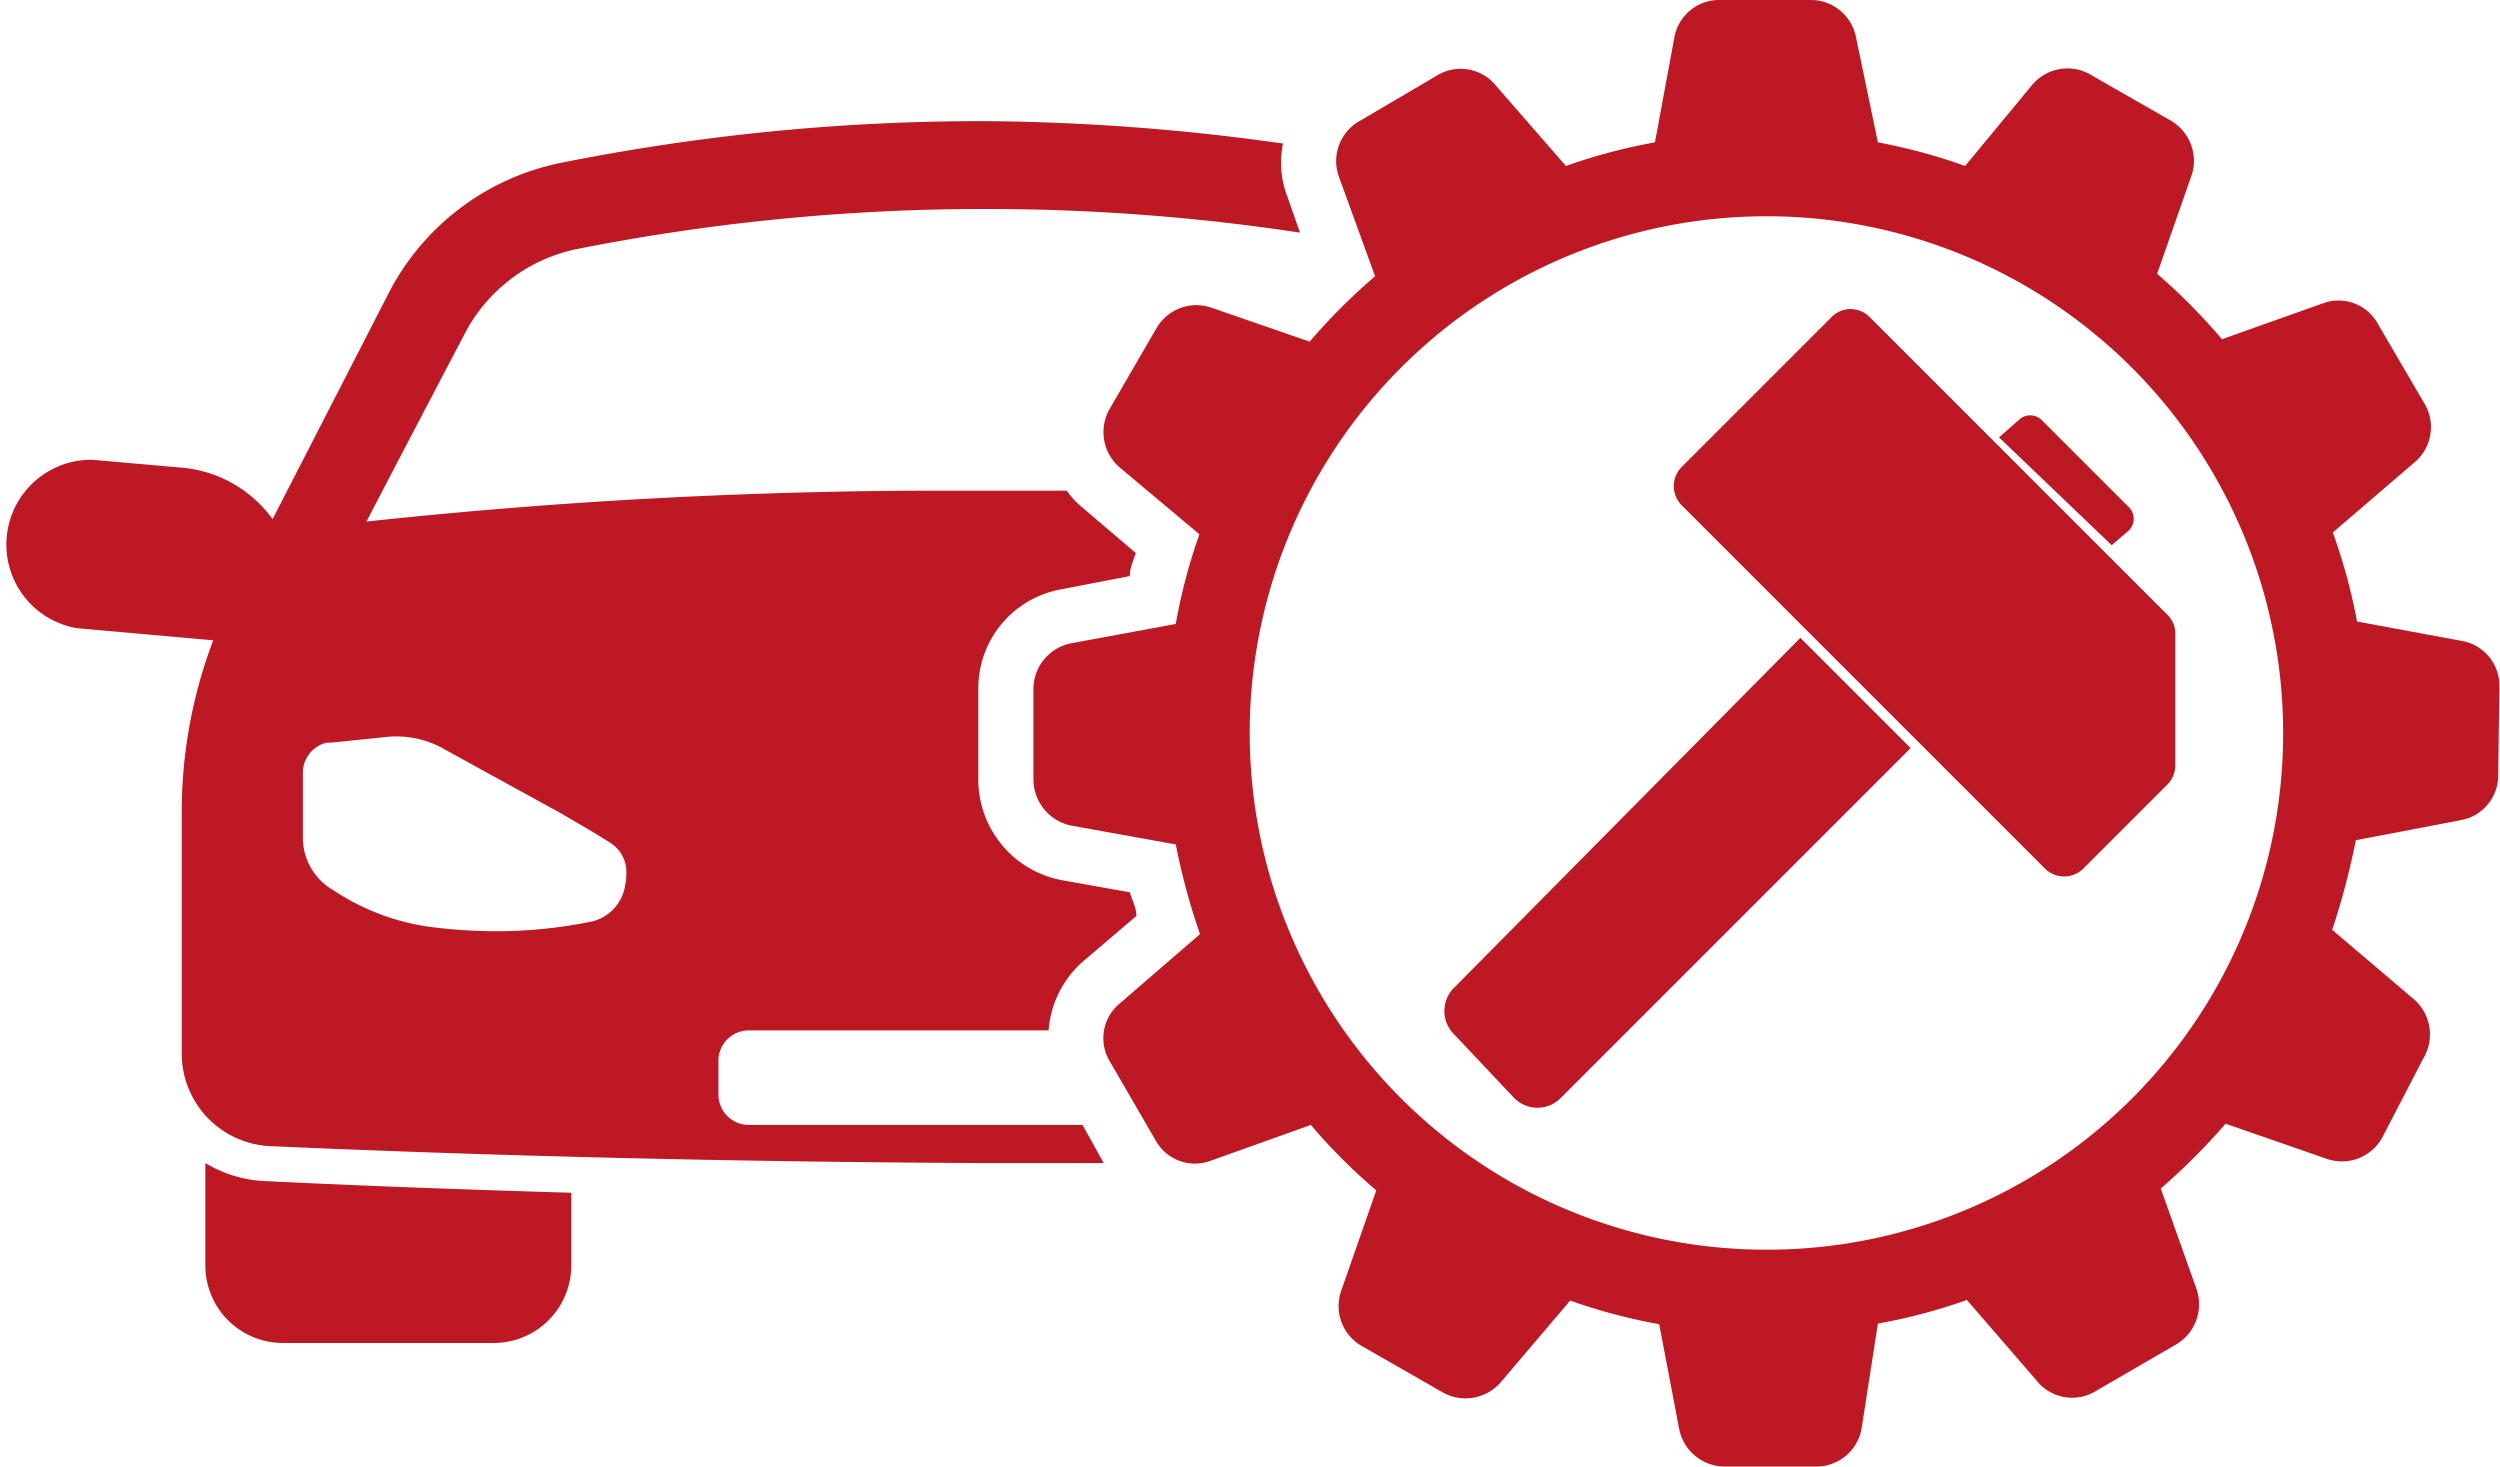
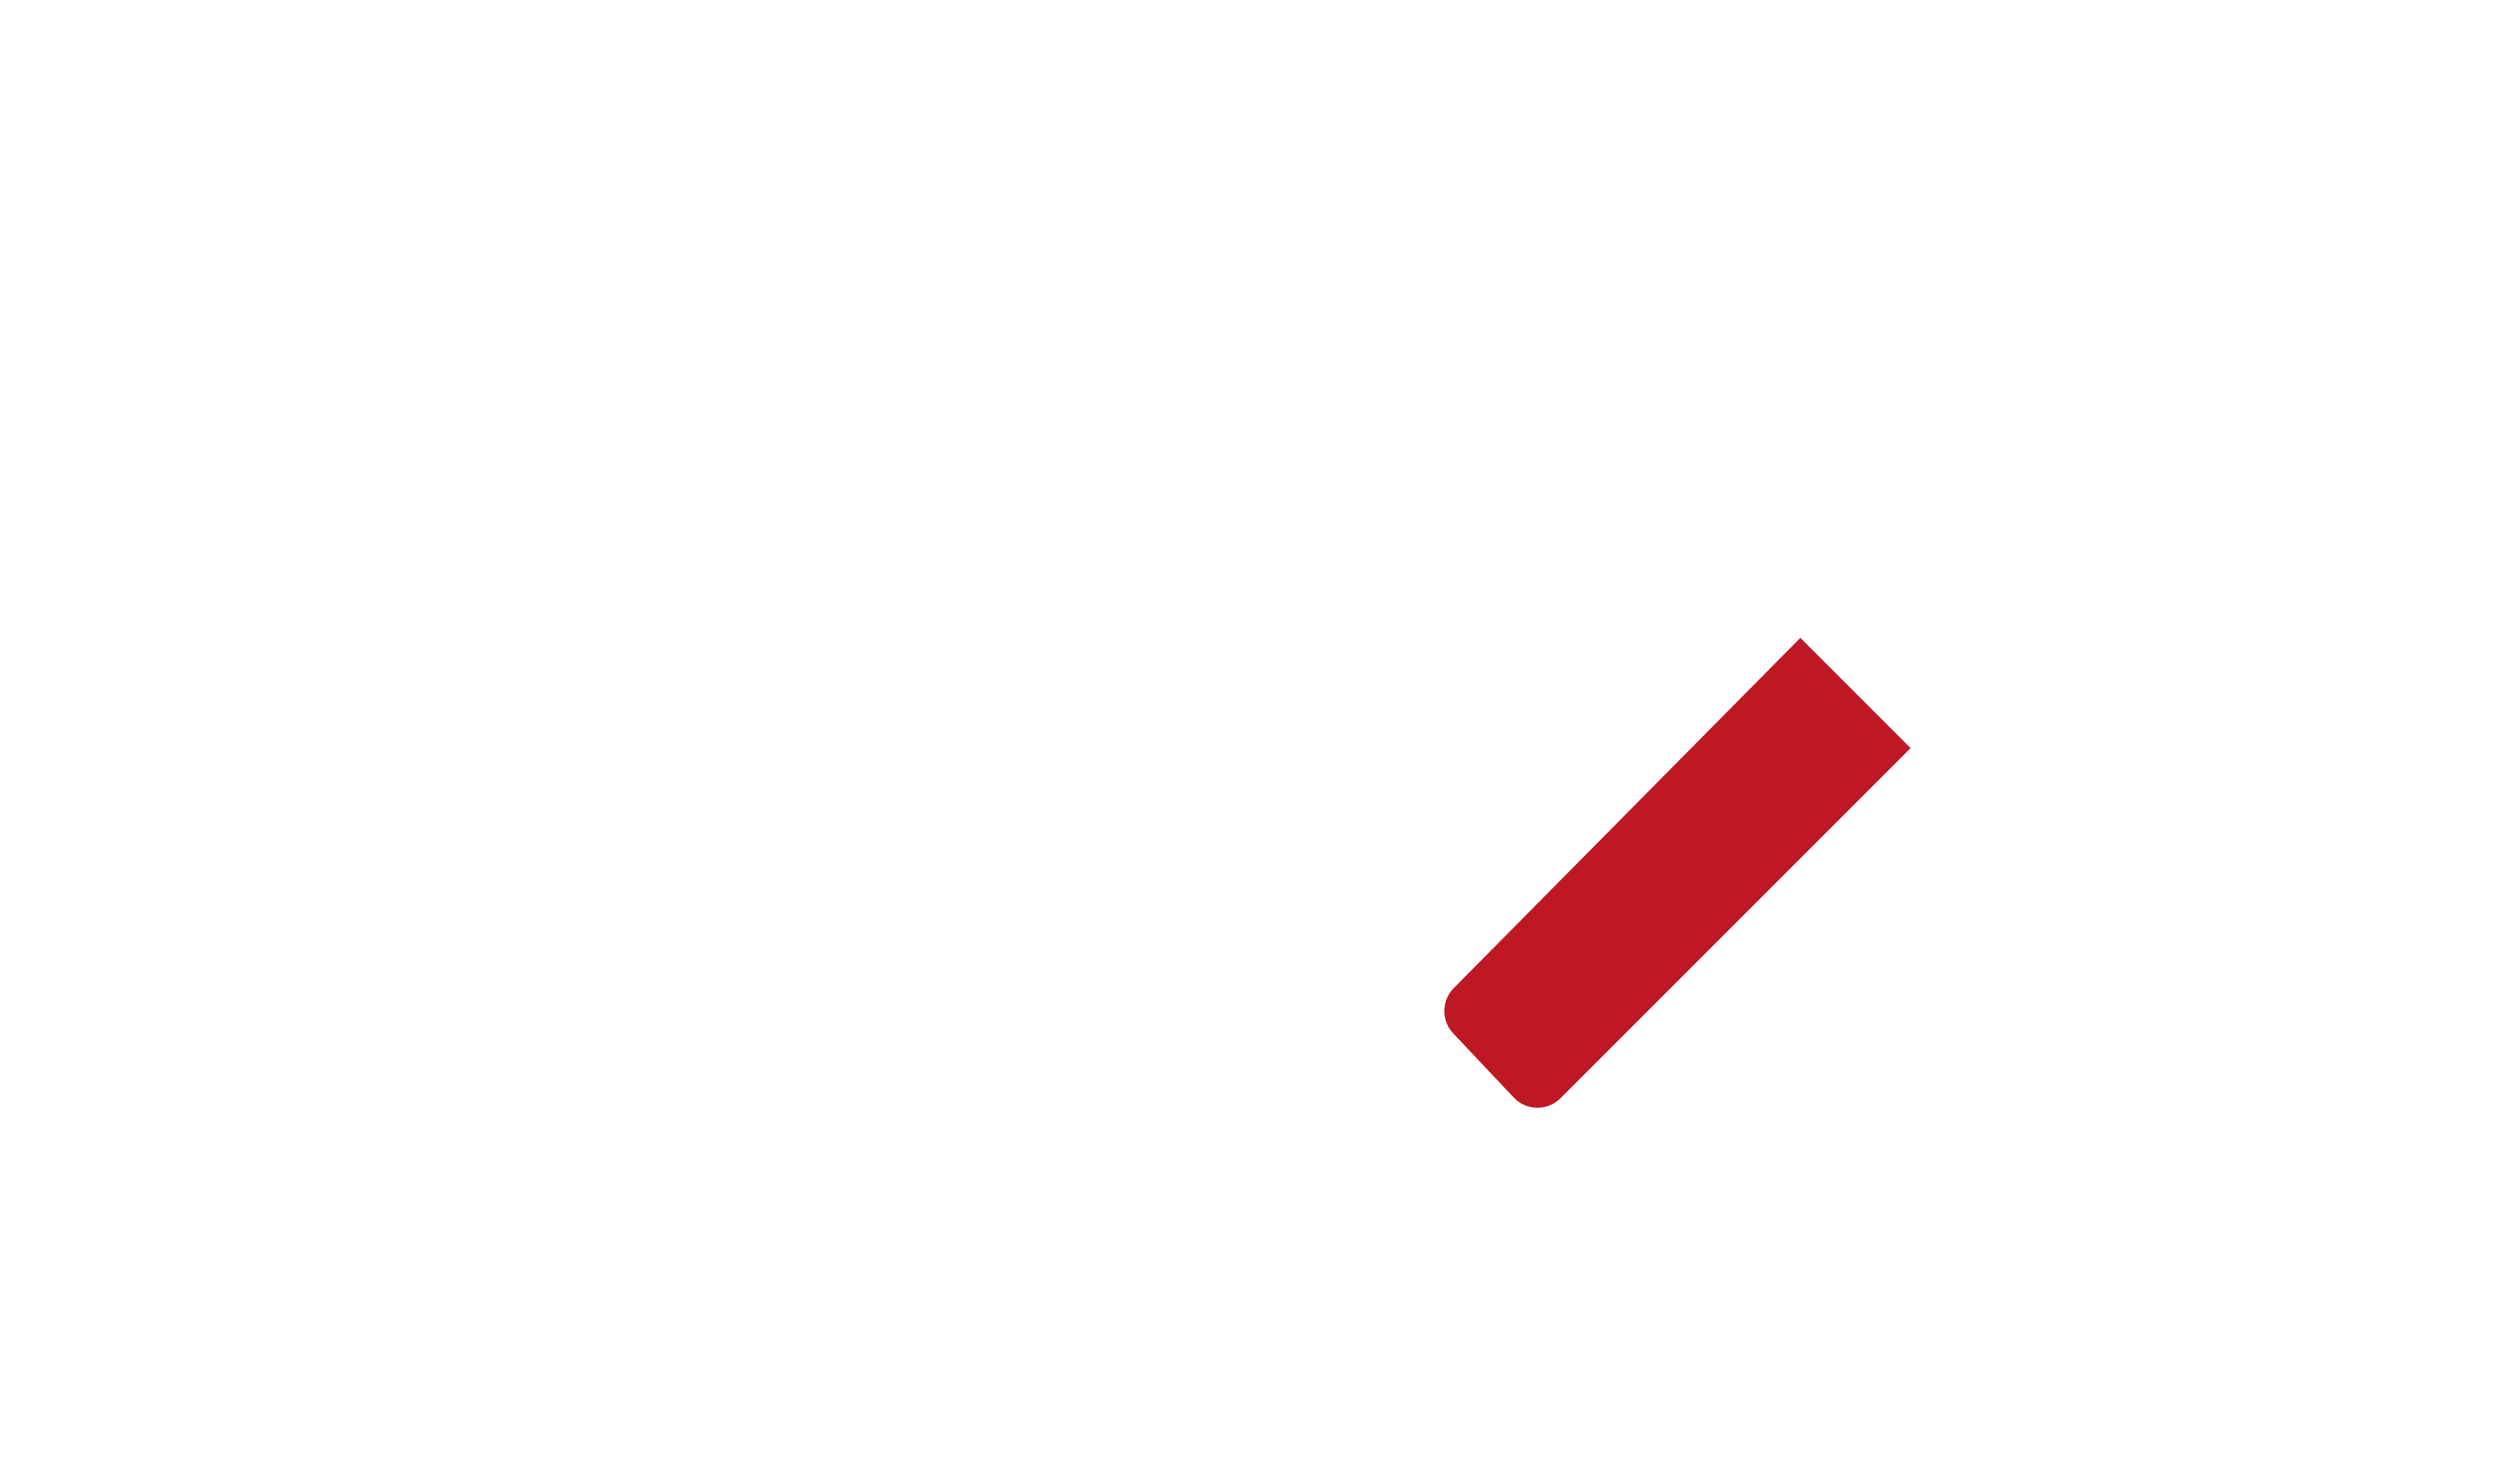
<svg xmlns="http://www.w3.org/2000/svg" viewBox="0 0 41.27 24.21">
  <title>service-icon-04</title>
-   <path d="M41.26,11.32a.75.75,0,0,0-.62-.74l-1.73-.32a9.4,9.4,0,0,0-.4-1.47l1.34-1.15a.76.76,0,0,0,.16-1l-.76-1.3a.74.74,0,0,0-.91-.33l-1.66.59a9.92,9.92,0,0,0-1.07-1.08l.58-1.66A.77.77,0,0,0,35.85,2l-1.31-.75a.76.76,0,0,0-1,.16L32.44,2.74A9.37,9.37,0,0,0,31,2.35L30.64.62A.76.76,0,0,0,29.9,0H28.38a.75.75,0,0,0-.74.62l-.32,1.73a9.37,9.37,0,0,0-1.47.39L24.7,1.42a.75.75,0,0,0-1-.16L22.44,2a.76.76,0,0,0-.34.91l.6,1.65a10,10,0,0,0-1.08,1.08L20,5.08a.76.76,0,0,0-.91.34l-.76,1.31a.77.77,0,0,0,.17,1L19.8,8.82a9.2,9.2,0,0,0-.39,1.48l-1.73.32a.77.77,0,0,0-.62.75v1.51a.78.78,0,0,0,.63.75l1.72.31a10.78,10.78,0,0,0,.4,1.48l-1.33,1.15a.74.74,0,0,0-.16.95l.76,1.31a.74.74,0,0,0,.91.33l1.65-.59a9.18,9.18,0,0,0,1.08,1.08l-.58,1.66a.76.76,0,0,0,.34.91l1.31.75a.77.77,0,0,0,1-.17l1.13-1.33a9.37,9.37,0,0,0,1.47.39l.33,1.73a.77.77,0,0,0,.75.62h1.51a.76.76,0,0,0,.75-.62L31,21.85a9.37,9.37,0,0,0,1.47-.39l1.15,1.33a.75.75,0,0,0,1,.16l1.31-.76a.77.77,0,0,0,.33-.91l-.59-1.66a10.81,10.81,0,0,0,1.07-1.07l1.67.58a.76.76,0,0,0,.91-.34L40,17.48a.77.77,0,0,0-.17-1l-1.33-1.13a12.38,12.38,0,0,0,.39-1.48l1.73-.33a.75.75,0,0,0,.62-.75Zm-12.1,9.31a8.53,8.53,0,1,1,8.53-8.53A8.52,8.52,0,0,1,29.16,20.63Z" fill="#be1824" />
-   <path d="M3.39,19.2v1.69a1.28,1.28,0,0,0,1.28,1.28H8.15a1.28,1.28,0,0,0,1.28-1.28v-1.2c-1.68-.05-3.37-.11-5-.19A2.09,2.09,0,0,1,3.39,19.2Z" fill="#be1824" />
-   <path d="M17.87,18.57H12.36a.5.5,0,0,1-.5-.5v-.56a.5.5,0,0,1,.5-.5h4.95a1.68,1.68,0,0,1,.57-1.14l.88-.75c0-.13-.07-.26-.11-.39l-1.12-.2a1.69,1.69,0,0,1-1.38-1.64V11.38a1.66,1.66,0,0,1,1.36-1.65l1.14-.22c0-.13.06-.26.1-.38l-.88-.75a1.37,1.37,0,0,1-.26-.28l-1.76,0a88.74,88.74,0,0,0-9.8.51c.35-.68,1.6-3.06,1.6-3.06A2.7,2.7,0,0,1,9.53,4.11a34.55,34.55,0,0,1,6.58-.66h.17a34.54,34.54,0,0,1,5.18.39l-.21-.6a1.54,1.54,0,0,1-.07-.87A36.48,36.48,0,0,0,16.28,2H16.1a35.32,35.32,0,0,0-6.85.69A4.12,4.12,0,0,0,6.39,4.89L4.5,8.57A2.07,2.07,0,0,0,3,7.72L1.52,7.59a1.4,1.4,0,0,0-.25,2.78l2.25.2A8,8,0,0,0,3,13.48V17.4a1.53,1.53,0,0,0,1.45,1.52q5.64.25,11.77.28h2Zm-7.56-3.9h0a.73.73,0,0,1-.53.54h0A7.78,7.78,0,0,1,8,15.37a8.42,8.42,0,0,1-.91-.07,3.81,3.81,0,0,1-1.58-.6A1,1,0,0,1,5,13.86V12.75a.51.51,0,0,1,.39-.49h.07l.88-.09a1.6,1.6,0,0,1,1,.2l.58.32,1.33.73c.2.12.49.28.82.49a.57.57,0,0,1,.27.51C10.34,14.49,10.33,14.58,10.31,14.67Z" fill="#be1824" />
-   <path d="M35.76,10.13l-4.9-4.9a.44.44,0,0,0-.62,0L27.76,7.71a.45.45,0,0,0,0,.63l6,6a.45.45,0,0,0,.63,0l1.39-1.39a.46.46,0,0,0,.13-.31V10.44A.44.44,0,0,0,35.76,10.13Z" fill="#be1824" />
-   <path d="M35.15,8.75a.27.27,0,0,0,0-.37L33.7,6.93a.27.27,0,0,0-.37,0L33,7.22,34.86,9Z" fill="#be1824" />
  <path d="M24,16.31a.54.54,0,0,0,0,.76L25,18.13a.54.54,0,0,0,.76,0l5.78-5.78-1.82-1.82Z" fill="#be1824" />
</svg>